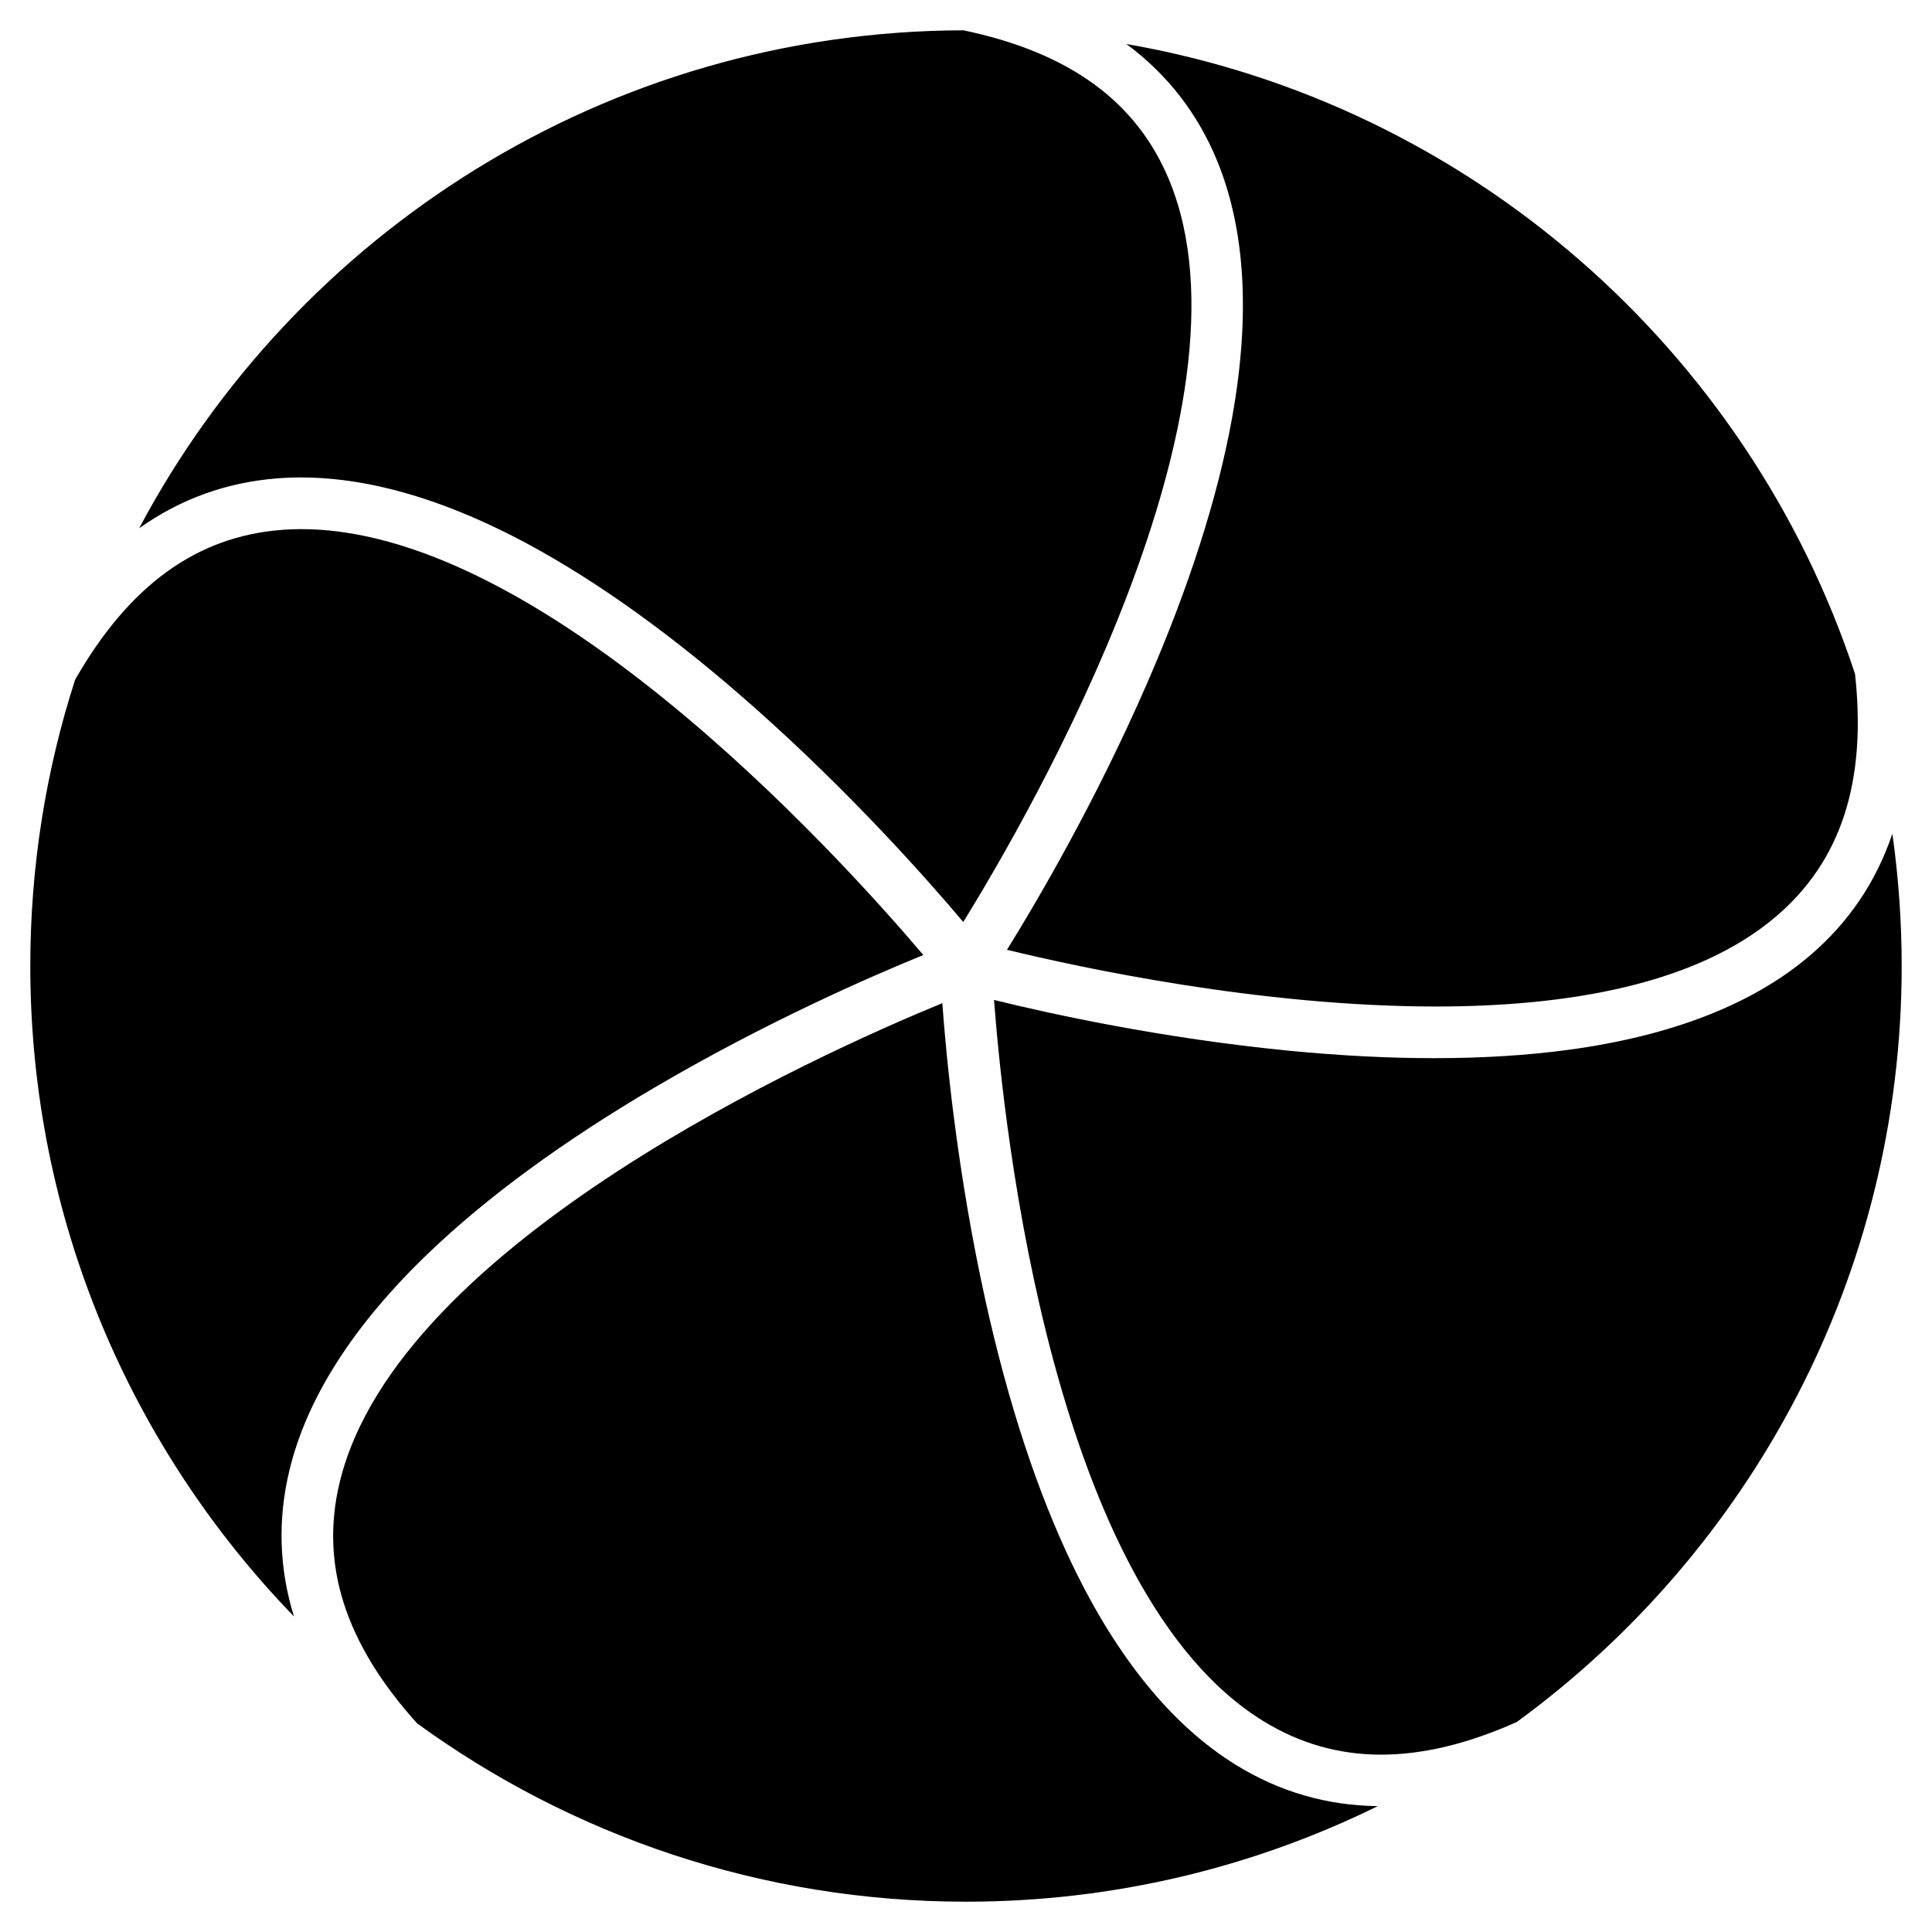
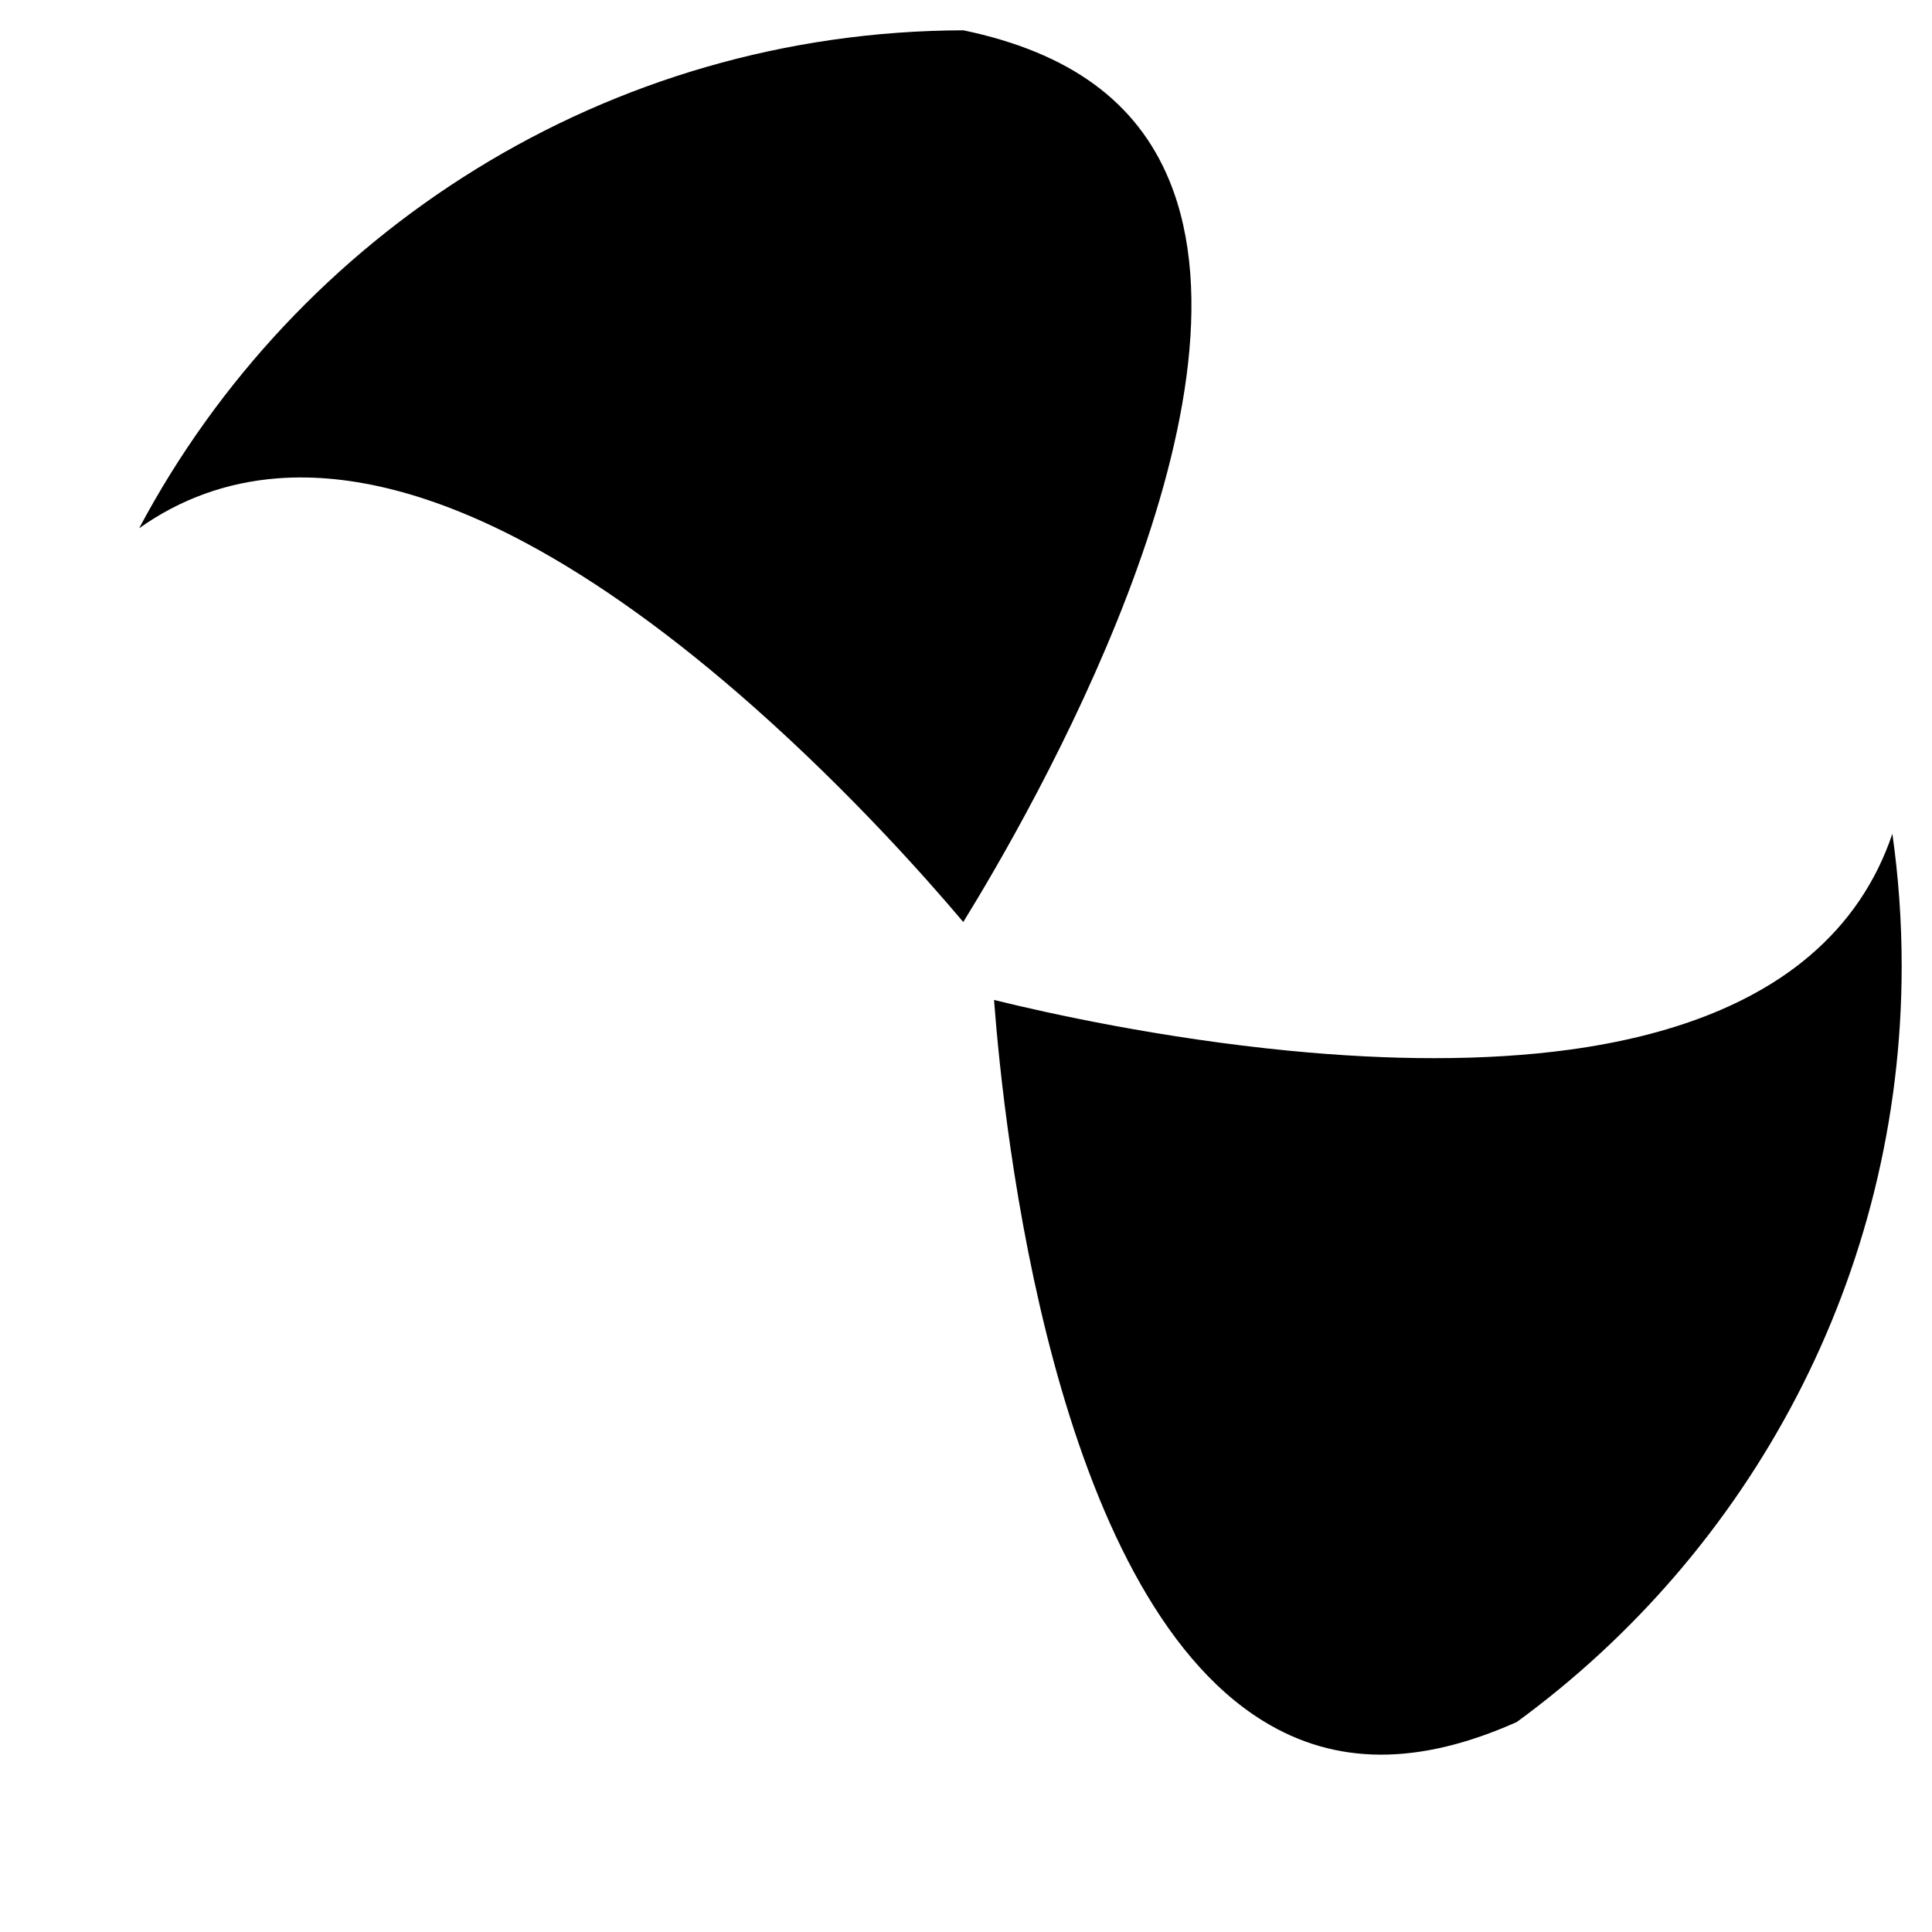
<svg xmlns="http://www.w3.org/2000/svg" fill="#000000" width="800px" height="800px" version="1.1" viewBox="144 144 512 512">
  <g>
    <path d="m283.71 288.08c18.887 10.148 39.09 24.707 60.051 43.273 25.664 22.73 45.895 45.586 55.516 56.988 18.301-29.648 79.488-136.13 54.598-196.54-8.613-20.891-26.469-33.902-54.578-39.77-94.555 0.262-176.83 53.719-218.42 131.96 10.949-7.762 23.215-12.195 36.727-13.23 19.668-1.504 41.91 4.324 66.109 17.32z" />
-     <path d="m466.54 186.59c7.512 18.238 8.848 41.191 3.961 68.219-3.812 21.098-11.414 44.816-22.602 70.48-13.695 31.434-29.172 57.742-37.039 70.414 19.383 4.719 67.074 15.027 113.64 15.031 34.762 0 68.887-5.742 90.152-23.844 17.227-14.66 24.086-35.695 20.949-64.293-28.277-85.875-102.29-151.18-193.08-166.93 10.82 8.027 18.852 18.348 24.023 30.918z" />
-     <path d="m428.29 558.89c-9.316-19.309-17.105-42.965-23.148-70.305-7.394-33.477-10.332-63.859-11.418-78.738-32.234 13.234-144.32 63.41-159.69 126.92-5.293 21.855 1.422 42.781 20.504 63.945 40.887 29.715 91.168 47.258 145.46 47.258 39.129 0 76.172-9.113 109.12-25.328-13.438-0.152-25.977-3.773-37.523-10.883-16.793-10.336-31.371-28.125-43.305-52.867z" />
    <path d="m645.5 364.94c-4.297 12.762-11.621 23.594-21.98 32.398-15.02 12.781-36.441 21.141-63.66 24.848-10.984 1.496-22.953 2.238-35.801 2.238-11.992 0-24.754-0.648-38.215-1.953-34.125-3.309-63.93-9.902-78.414-13.473 2.621 34.75 15.703 156.86 71.355 191.1 19.148 11.785 41.129 11.867 67.16 0.262 61.801-45.141 102.02-118.14 102.02-200.36 0-11.895-0.848-23.602-2.469-35.055z" />
-     <path d="m220.73 533.53c4.644-19.168 17.059-38.523 36.898-57.512 15.484-14.828 35.574-29.543 59.711-43.738 29.551-17.387 57.539-29.566 71.355-35.191-22.551-26.574-104.91-117.68-170.05-112.66-22.559 1.73-40.469 14.73-54.746 39.715-7.711 23.914-11.871 49.402-11.871 75.855 0 66.914 26.641 127.72 69.875 172.38-3.949-12.75-4.356-25.73-1.176-38.844z" />
  </g>
</svg>